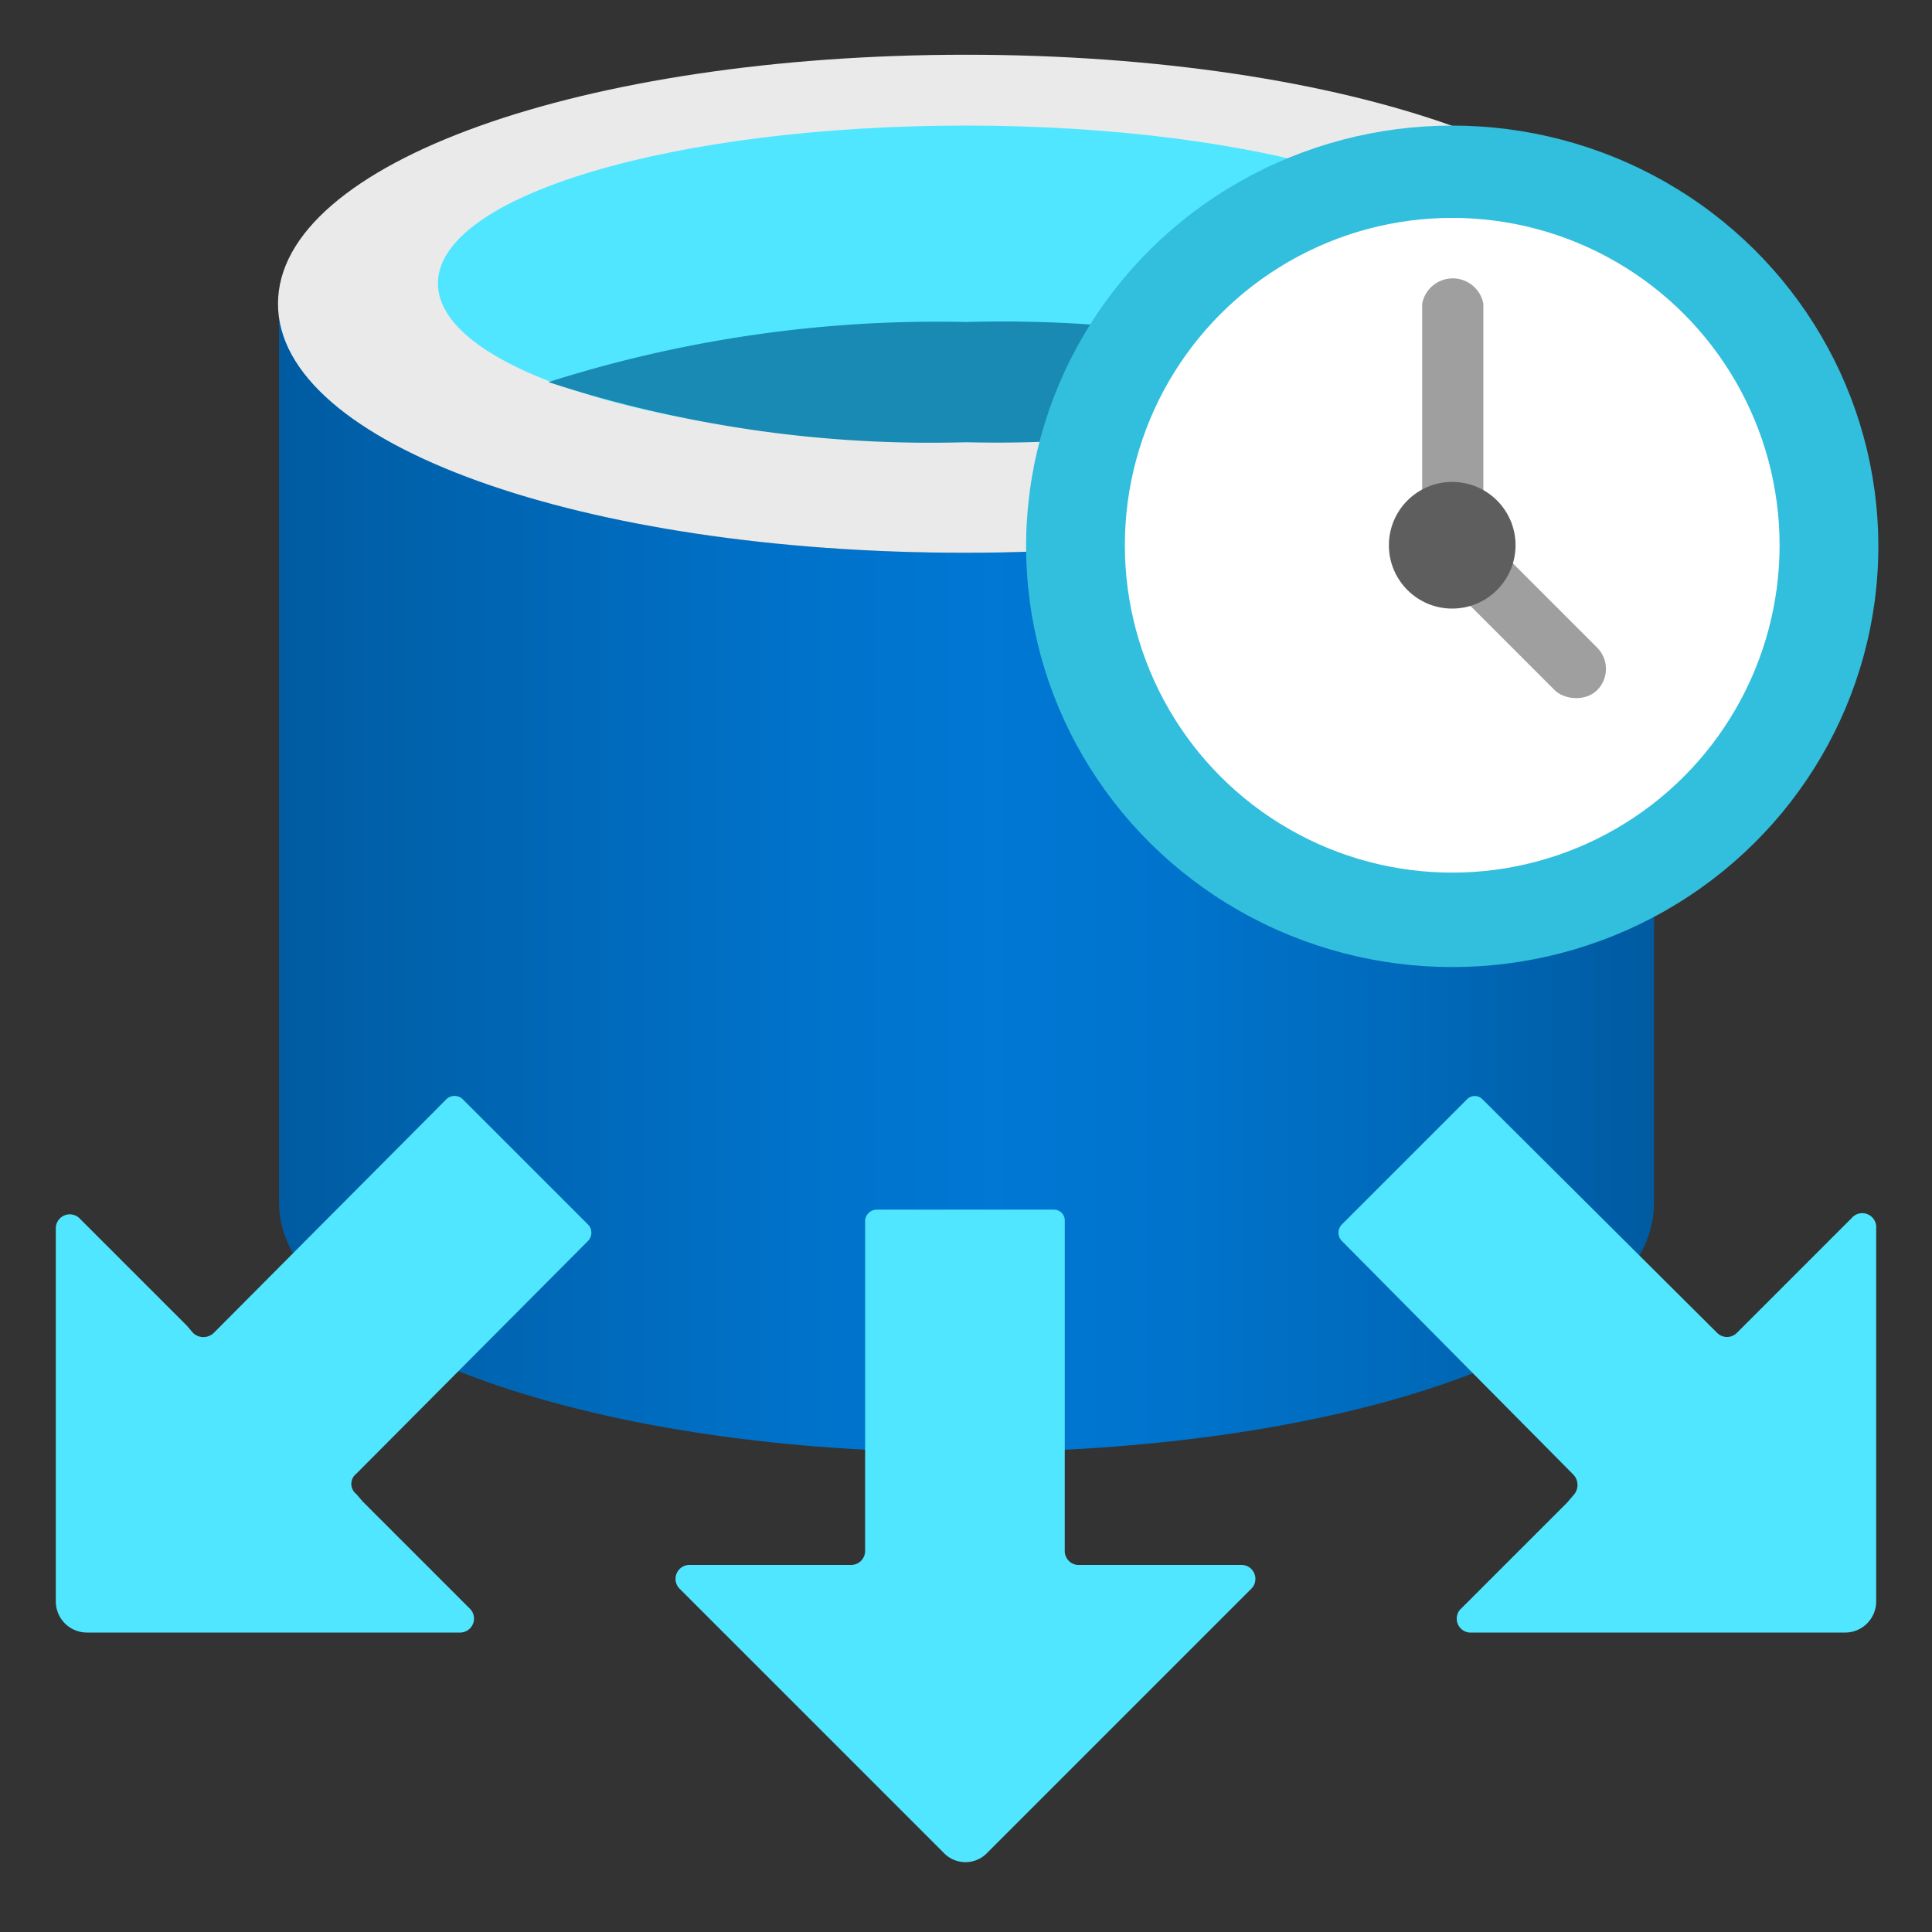
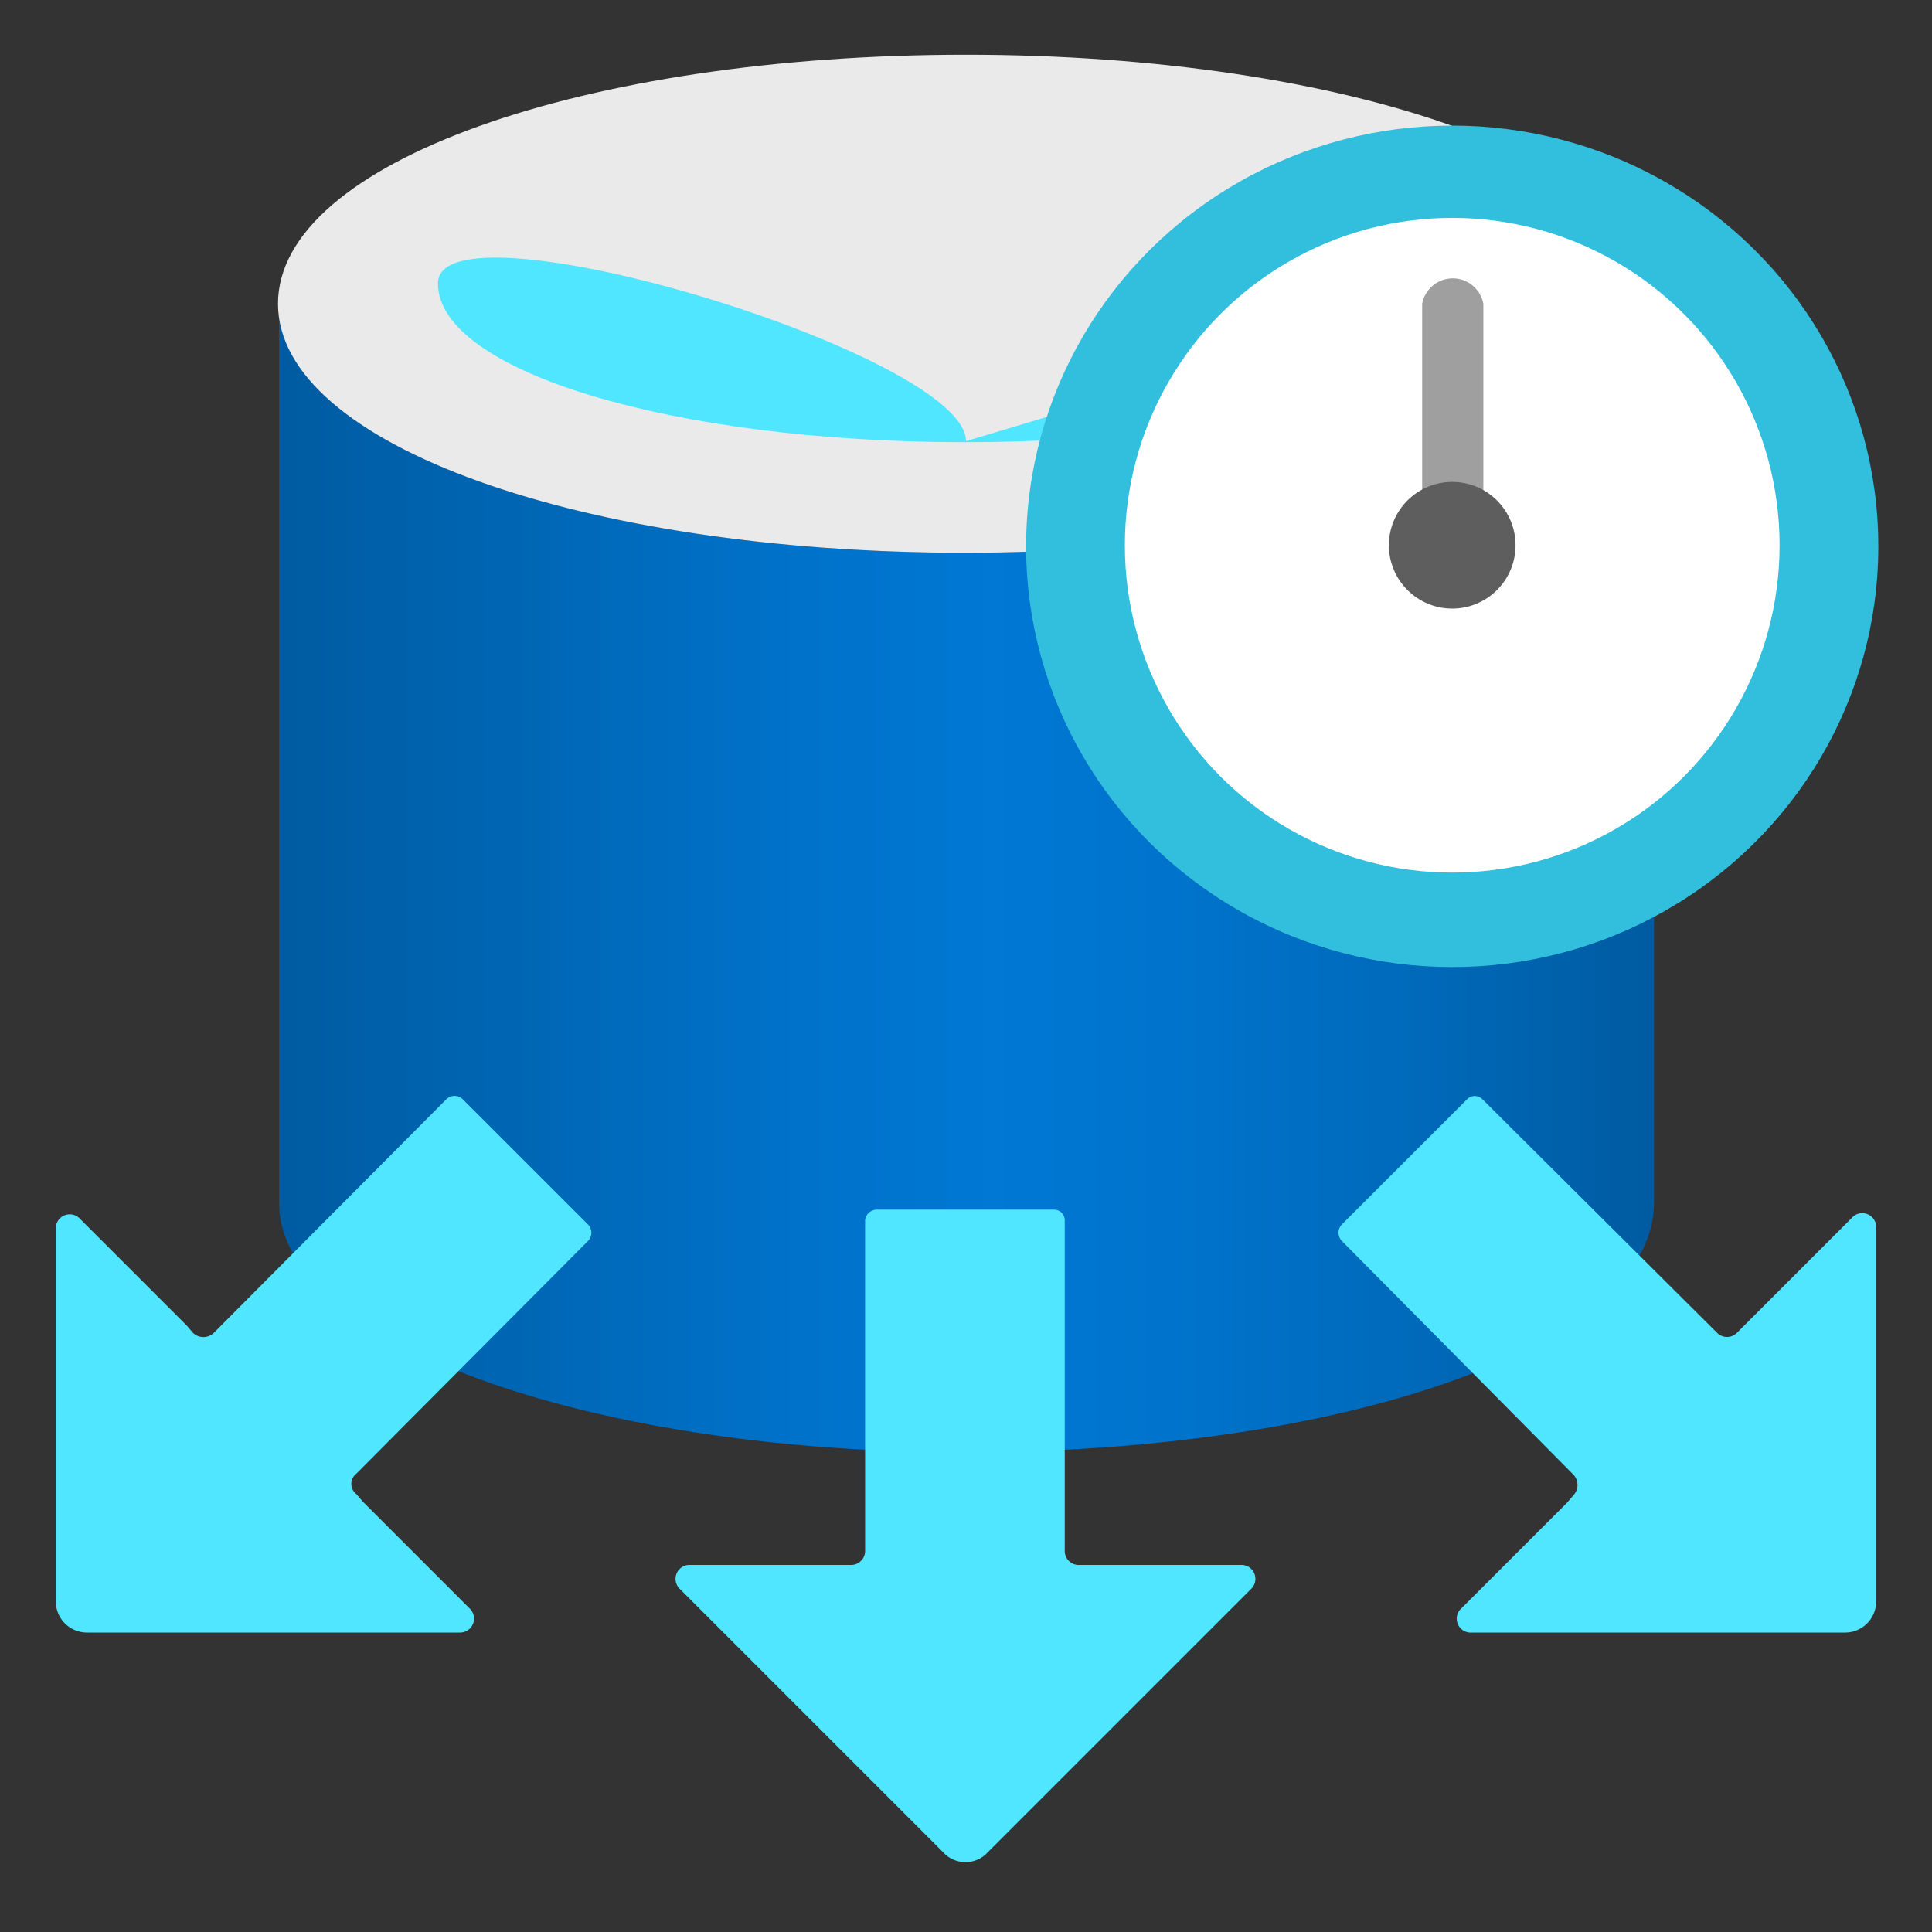
<svg xmlns="http://www.w3.org/2000/svg" viewBox="0 0 18 18">
  <rect x="0" y="0" width="18" height="18" fill="#333333" stroke="none" />
  <defs>
    <linearGradient id="a" x1="2.59" y1="8.18" x2="15.4" y2="8.18" gradientUnits="userSpaceOnUse">
      <stop offset="0" stop-color="#005ba1" />
      <stop offset=".07" stop-color="#0060a9" />
      <stop offset=".36" stop-color="#0071c8" />
      <stop offset=".52" stop-color="#0078d4" />
      <stop offset=".64" stop-color="#0074cd" />
      <stop offset=".82" stop-color="#006abb" />
      <stop offset="1" stop-color="#005ba1" />
    </linearGradient>
  </defs>
  <path d="M9 5.15c-3.54 0-6.4-1-6.4-2.32v8.38c0 1.27 2.82 2.31 6.32 2.32H9c3.54 0 6.41-1 6.41-2.32V2.83C15.4 4.11 12.53 5.15 9 5.15z" fill="url(#a)" />
  <path d="M15.4 2.83c0 1.28-2.87 2.32-6.41 2.32s-6.4-1-6.4-2.32S5.45.51 9 .51s6.41 1 6.41 2.32" fill="#eaeaea" />
-   <path d="M13.91 2.64c0 .82-2.2 1.48-4.92 1.48s-4.91-.66-4.91-1.48S6.28 1.17 9 1.17s4.92.66 4.92 1.47" fill="#50e6ff" />
-   <path d="M9 3a11.93 11.93 0 00-3.89.56A11.47 11.47 0 009 4.12a11.39 11.39 0 003.89-.58A11.84 11.84 0 009 3z" fill="#198ab3" />
+   <path d="M13.91 2.64c0 .82-2.2 1.48-4.92 1.48s-4.91-.66-4.91-1.48s4.92.66 4.92 1.47" fill="#50e6ff" />
  <ellipse cx="13.53" cy="5.09" rx="3.97" ry="3.92" fill="#32bedd" />
  <circle cx="13.53" cy="5.08" r="3.05" fill="#fff" />
  <path d="M13.53 5.37a.29.29 0 01-.28-.28V2.83a.29.29 0 01.57 0v2.26a.29.29 0 01-.29.28z" fill="#9f9f9f" />
-   <rect x="13.89" y="4.71" width=".56" height="2.01" rx=".28" transform="rotate(135 14.169 5.717)" fill="#9f9f9f" />
  <circle cx="13.53" cy="5.08" r=".59" fill="#5e5e5e" />
  <path d="M11.66 14.8L9.2 17.26a.28.28 0 01-.41 0L6.33 14.8a.13.13 0 01.09-.22h1.51a.13.13 0 00.13-.13v-3.08a.11.11 0 01.11-.1h1.65a.1.1 0 01.1.1v3.08a.13.13 0 00.14.13h1.51a.13.13 0 01.09.22zm-7.37.41H.81a.29.29 0 01-.29-.29v-3.48a.13.13 0 01.22-.09l1 1 .06.07a.14.14 0 00.19 0l2.17-2.18a.11.11 0 01.15 0l1.17 1.17a.11.11 0 010 .15l-2.16 2.17a.12.12 0 000 .19l.06.07 1 1a.13.13 0 01-.09.22zM13.6 15l1-1 .06-.07a.14.14 0 000-.19l-2.16-2.18a.11.11 0 010-.15l1.17-1.17a.1.1 0 01.14 0L16 12.42a.13.13 0 00.18 0l.07-.07 1-1a.13.13 0 01.23.09v3.48a.29.29 0 01-.3.29h-3.49a.13.13 0 01-.09-.21z" fill="#50e6ff" />
</svg>